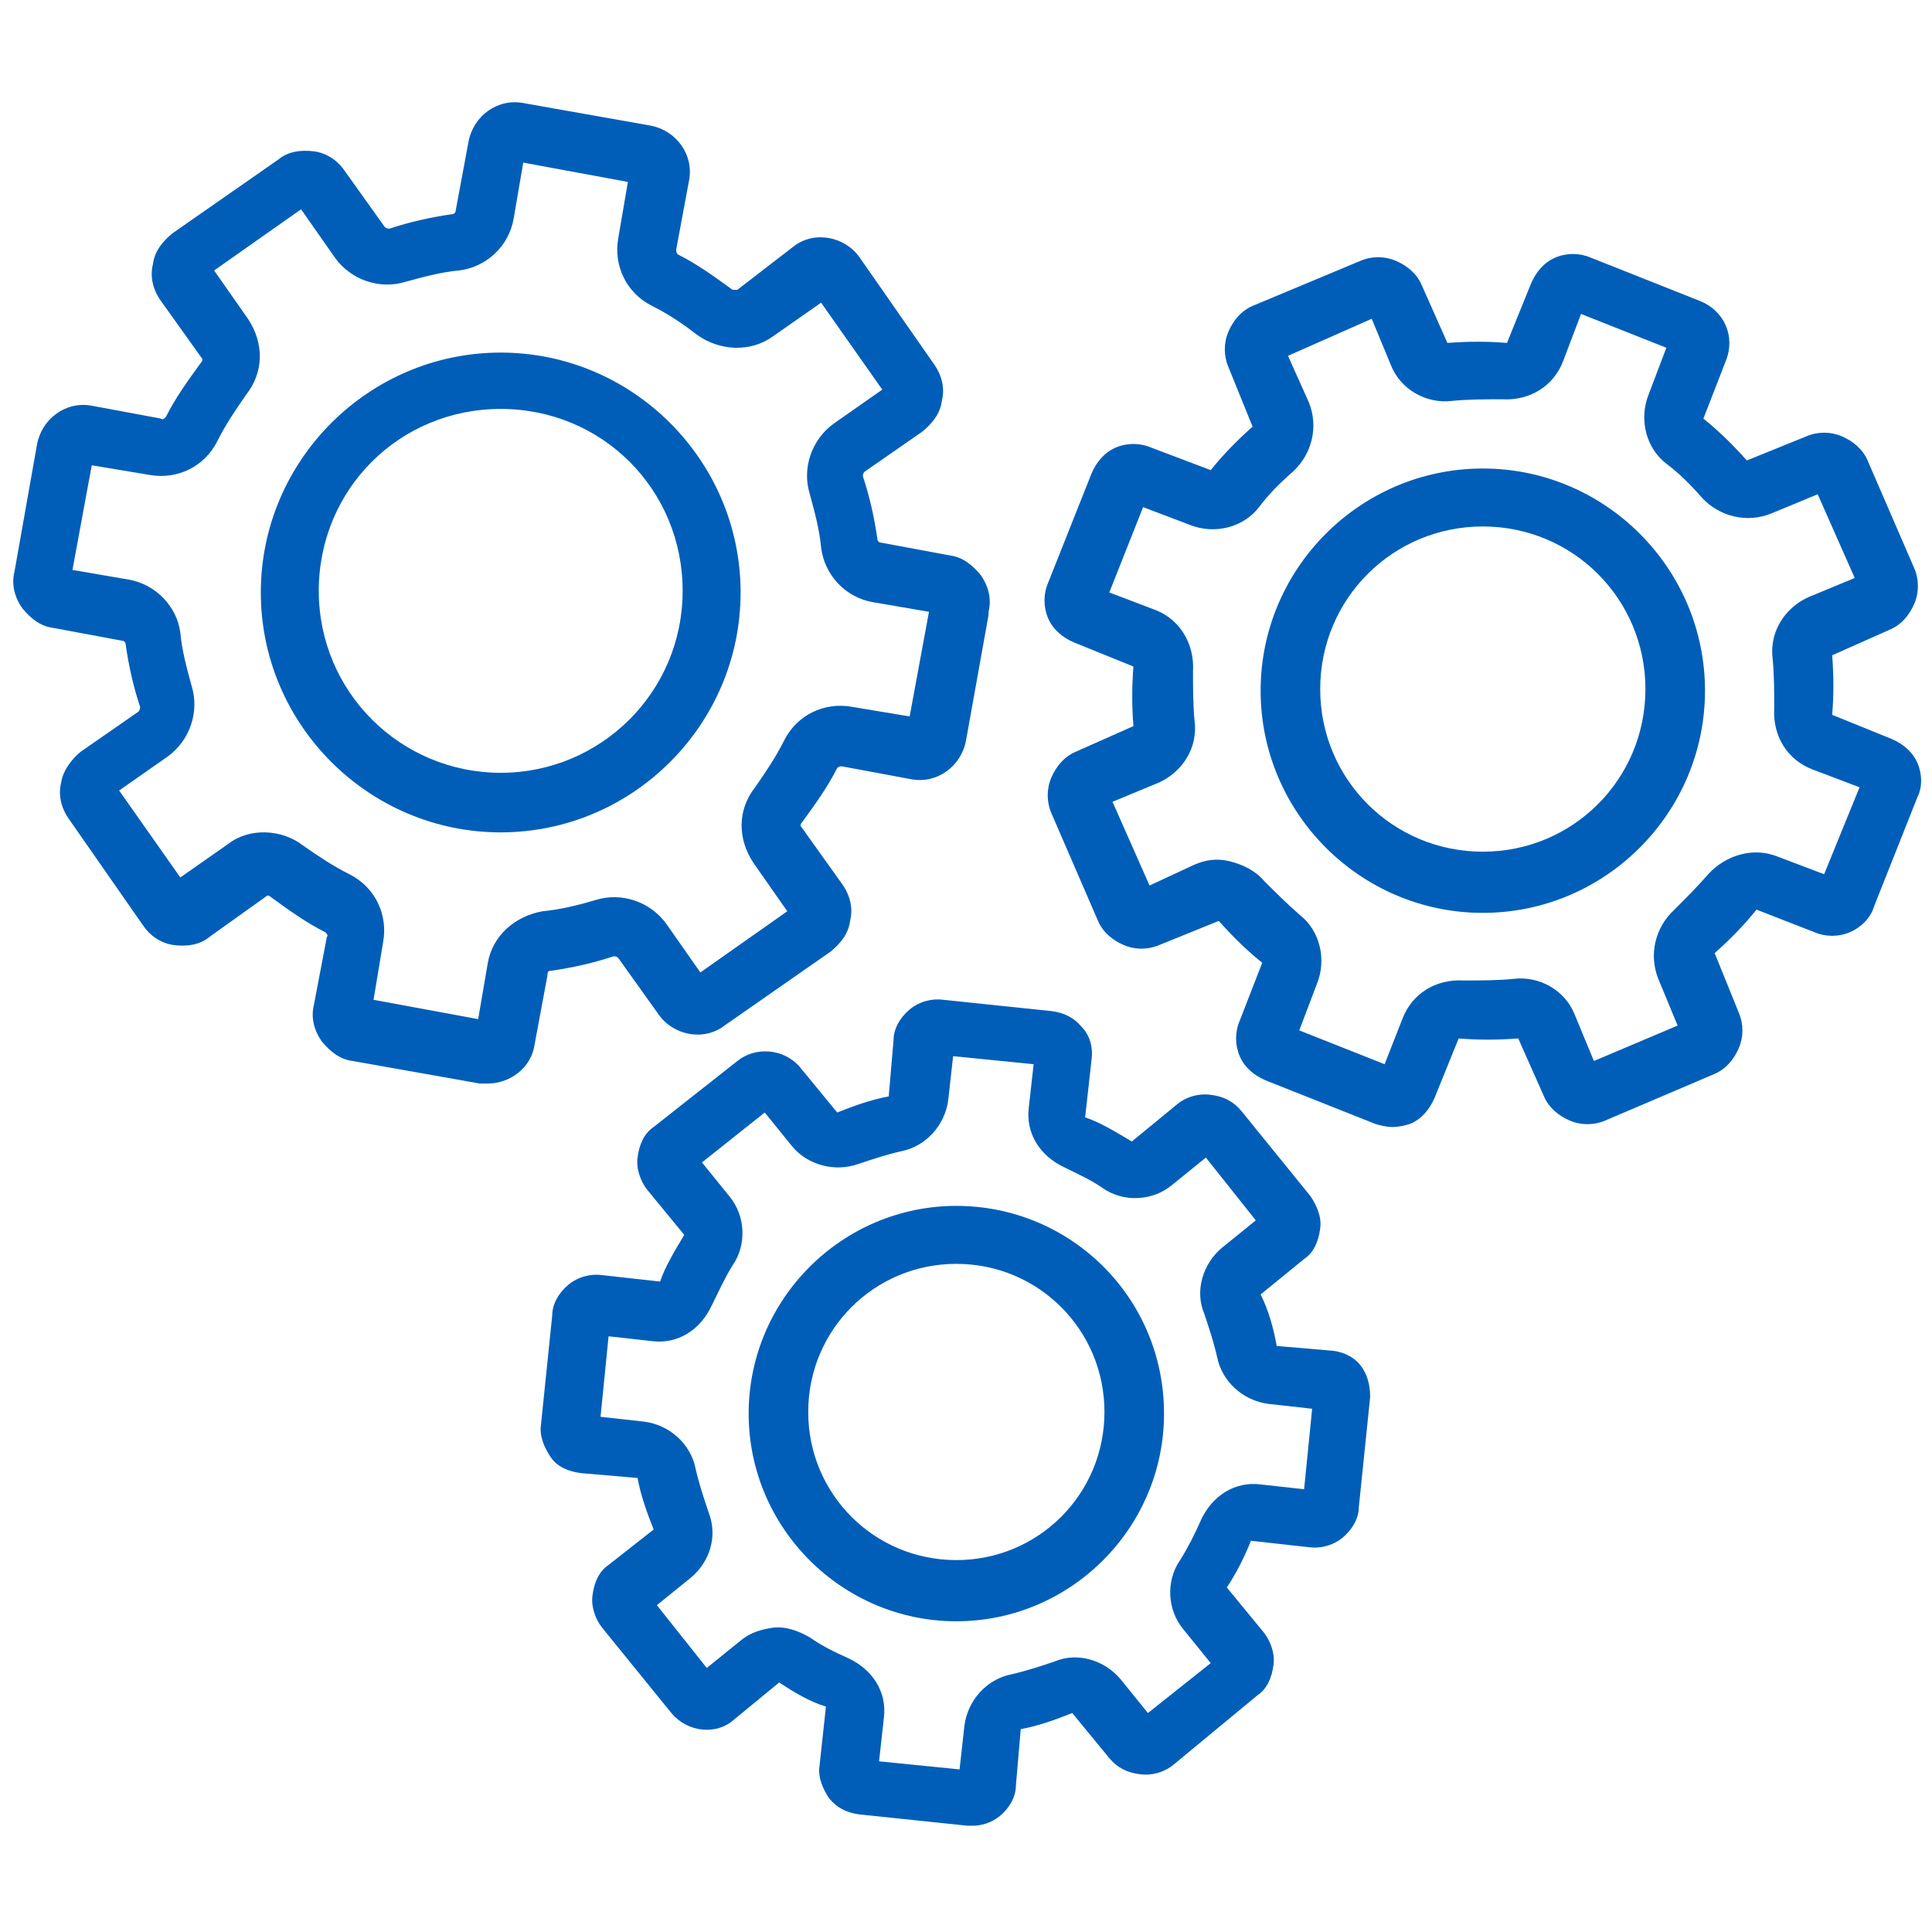
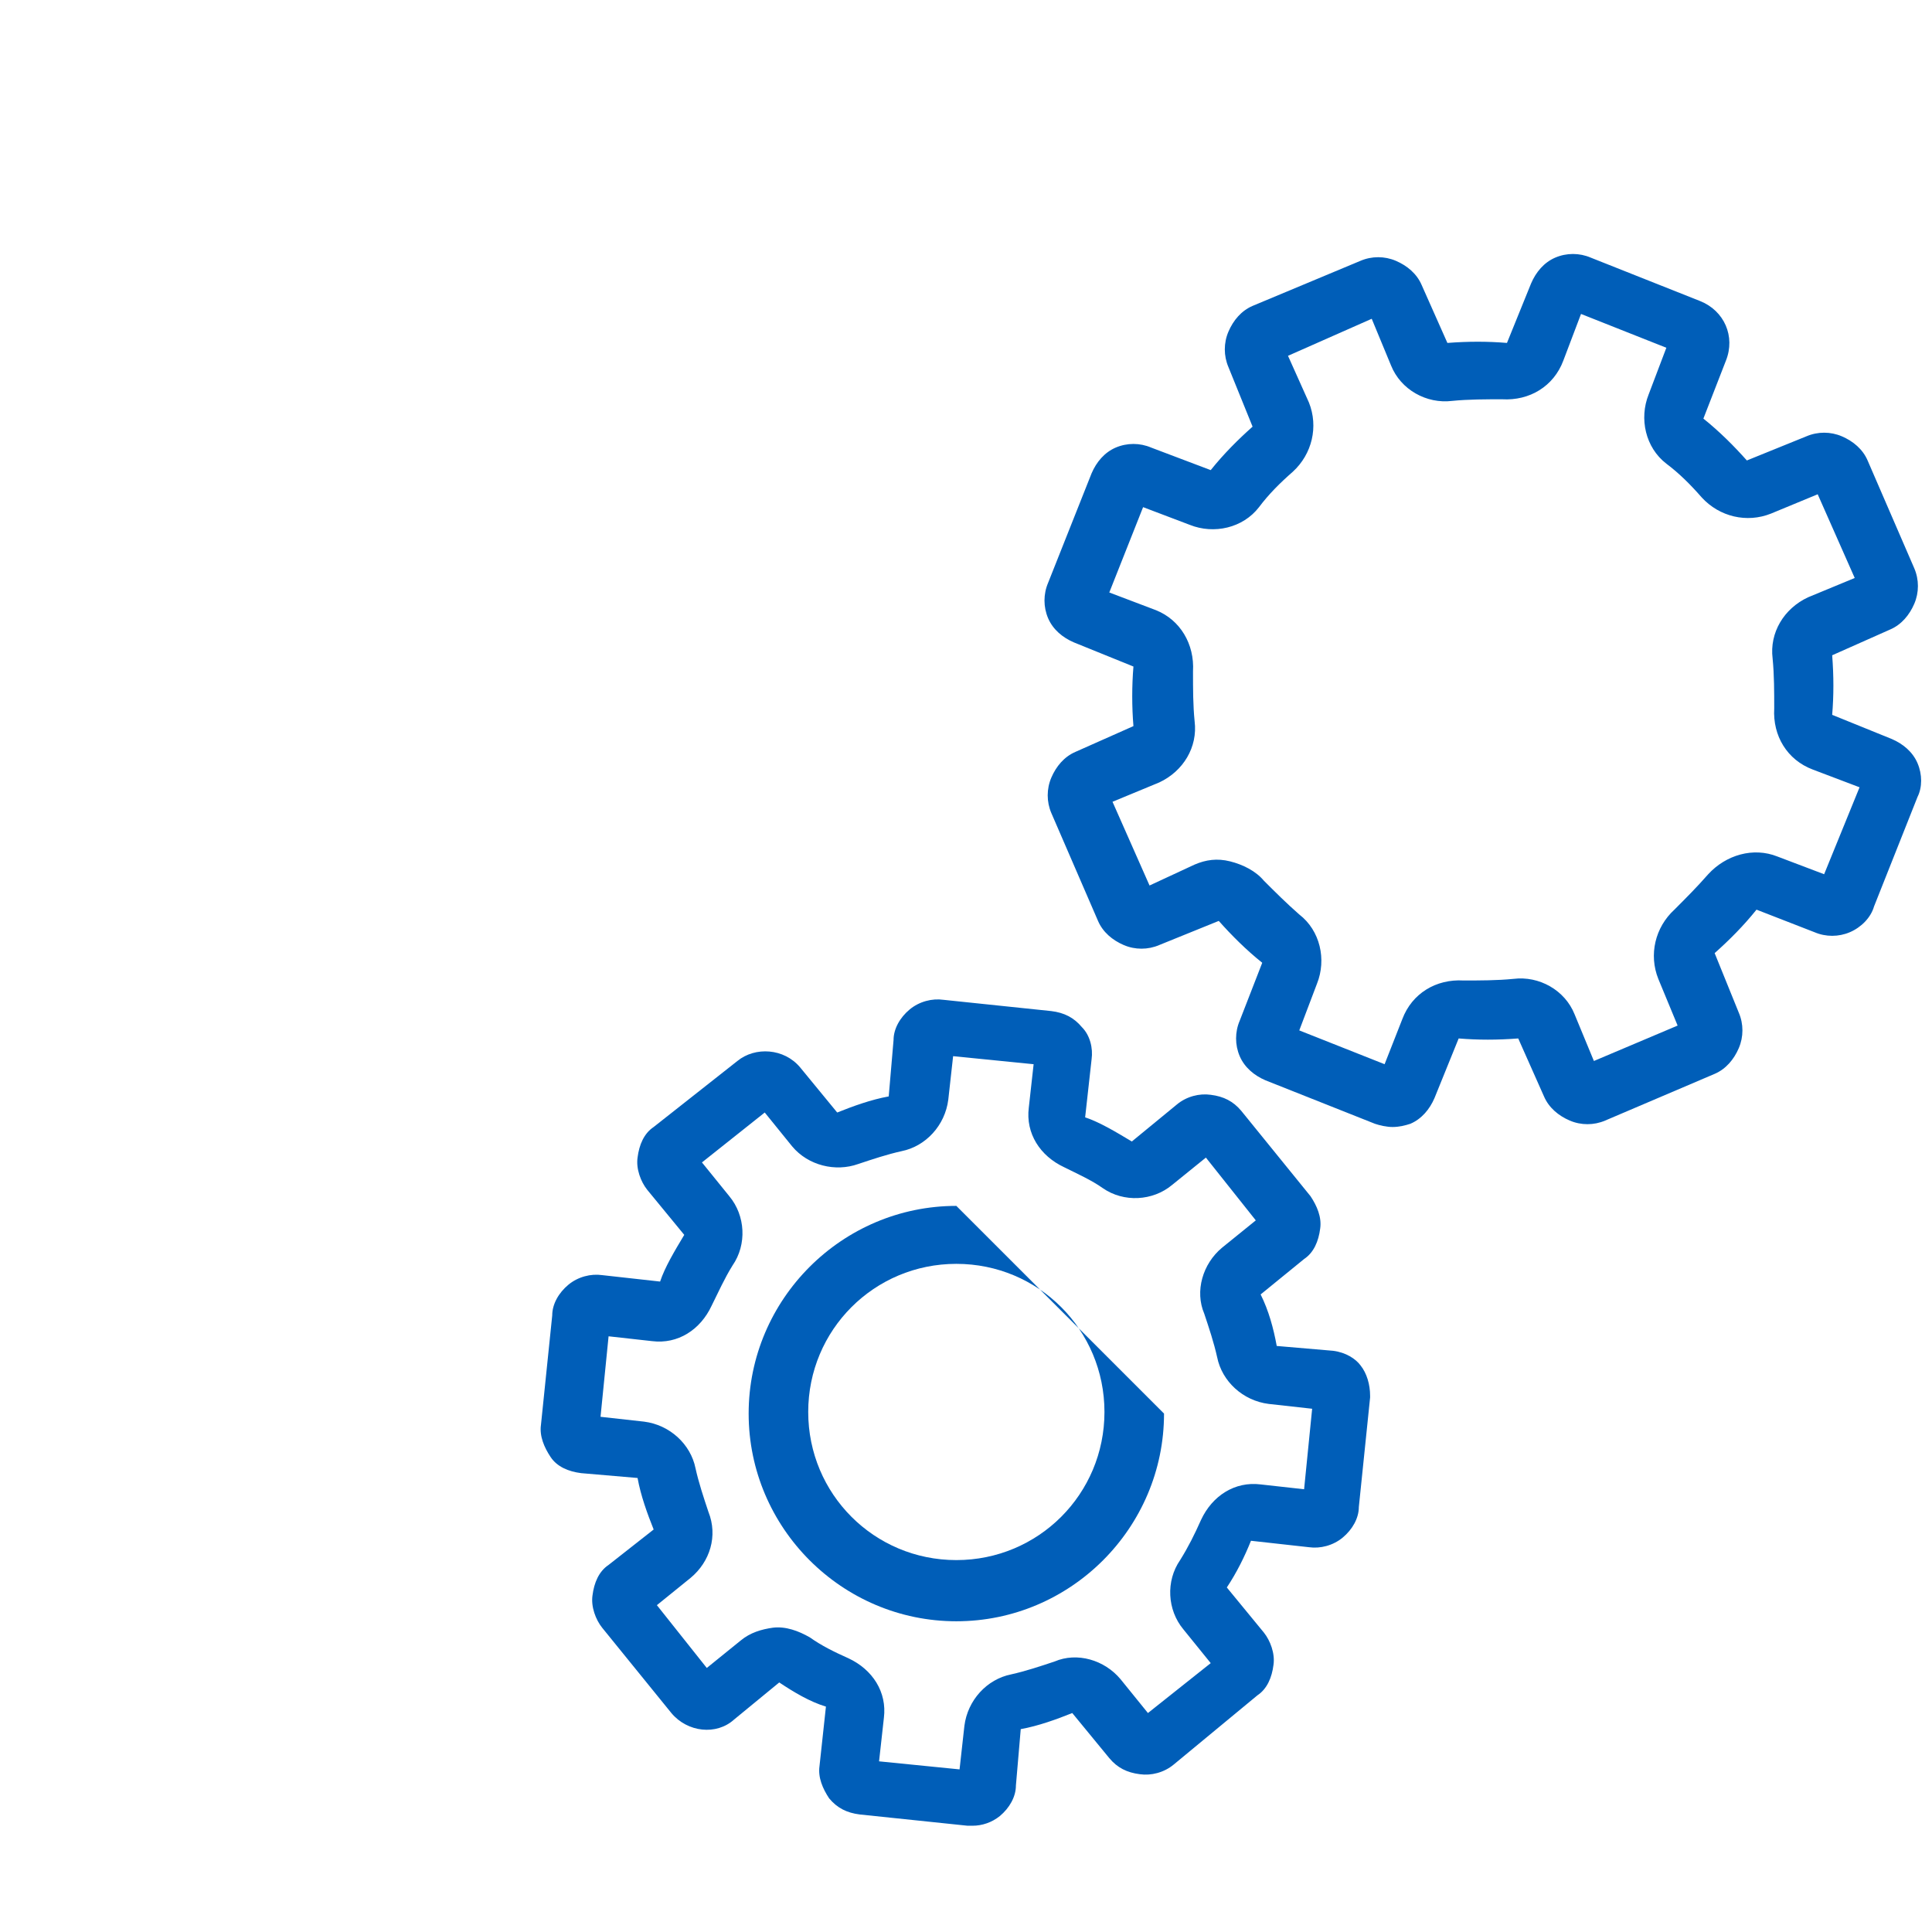
<svg xmlns="http://www.w3.org/2000/svg" version="1.1" id="Gears" x="0px" y="0px" viewBox="0 0 120 120" style="enable-background:new 0 0 120 120;" xml:space="preserve">
  <style type="text/css">
	.st0{fill:#005EB8;}
</style>
  <g>
-     <path class="st0" d="M34.2,60.3c1.4-0.2,2.7-0.5,3.9-0.9c0.1,0,0.2,0,0.3,0.1l2.5,3.5c0.9,1.3,2.8,1.7,4.1,0.7l6.6-4.6   c0.6-0.5,1.1-1.1,1.2-1.9c0.2-0.8,0-1.6-0.5-2.3l-2.5-3.5c-0.1-0.1-0.1-0.2,0-0.3c0.8-1.1,1.6-2.2,2.2-3.4c0.1-0.1,0.2-0.1,0.3-0.1   l4.3,0.8c1.6,0.3,3.1-0.8,3.4-2.4l1.4-7.8c0,0,0-0.1,0-0.2c0.2-0.8,0-1.6-0.5-2.3c-0.5-0.6-1.1-1.1-1.9-1.2l-4.3-0.8   c-0.1,0-0.2-0.1-0.2-0.2c-0.2-1.4-0.5-2.7-0.9-3.9c0-0.1,0-0.2,0.1-0.3l3.6-2.5c0.6-0.5,1.1-1.1,1.2-1.9c0.2-0.8,0-1.6-0.5-2.3   l-4.6-6.6c-0.9-1.3-2.8-1.7-4.1-0.7L45.8,18c-0.1,0-0.2,0-0.3,0c-1.1-0.8-2.2-1.6-3.4-2.2C42,15.7,42,15.6,42,15.5l0.8-4.3   c0.3-1.6-0.8-3.1-2.4-3.4l-7.9-1.4c-1.6-0.3-3.1,0.8-3.4,2.4l-0.8,4.3c0,0.1-0.1,0.2-0.2,0.2c-1.4,0.2-2.7,0.5-3.9,0.9   c-0.1,0-0.2,0-0.3-0.1l-2.5-3.5c-0.4-0.6-1.1-1.1-1.9-1.2c-0.8-0.1-1.6,0-2.2,0.5l-6.6,4.6c-0.6,0.5-1.1,1.1-1.2,1.9   c-0.2,0.8,0,1.6,0.5,2.3l2.5,3.5c0.1,0.1,0.1,0.2,0,0.3c-0.8,1.1-1.6,2.2-2.2,3.4c-0.1,0.1-0.2,0.2-0.3,0.1l-4.3-0.8   c-1.6-0.3-3.1,0.8-3.4,2.4l-1.4,7.9c-0.2,0.8,0,1.6,0.5,2.3c0.5,0.6,1.1,1.1,1.9,1.2l4.3,0.8c0.1,0,0.2,0.1,0.2,0.2   c0.2,1.4,0.5,2.7,0.9,3.9c0,0.1,0,0.2-0.1,0.3l-3.6,2.5c-0.6,0.5-1.1,1.2-1.2,1.9c-0.2,0.8,0,1.6,0.5,2.3l4.6,6.6   c0.4,0.6,1.1,1.1,1.9,1.2c0.8,0.1,1.6,0,2.2-0.5l3.5-2.5c0.1-0.1,0.2-0.1,0.3,0c1.1,0.8,2.2,1.6,3.4,2.2c0.1,0.1,0.2,0.2,0.1,0.3   l-0.8,4.2c-0.2,0.8,0,1.6,0.5,2.3c0.5,0.6,1.1,1.1,1.9,1.2l7.9,1.4c0.2,0,0.3,0,0.5,0c1.4,0,2.7-1,2.9-2.4l0.8-4.3   C34,60.3,34.1,60.3,34.2,60.3z M30.3,59.8l-0.6,3.5l-6.5-1.2l0.6-3.6c0.3-1.7-0.5-3.4-2.1-4.2c-1-0.5-1.9-1.1-2.9-1.8   c-1.3-1-3.3-1.1-4.6-0.1l-3,2.1l-3.8-5.4l3-2.1c1.4-1,2-2.8,1.5-4.4c-0.3-1.1-0.6-2.2-0.7-3.3C11,37.7,9.7,36.3,8,36l-3.5-0.6   l1.2-6.5l3.6,0.6c1.7,0.3,3.4-0.5,4.2-2.1c0.5-1,1.1-1.9,1.8-2.9c1.1-1.4,1.1-3.2,0.1-4.7l-2.1-3l5.4-3.8l2.1,3   c1,1.4,2.8,2,4.4,1.5c1.1-0.3,2.2-0.6,3.3-0.7c1.7-0.2,3.1-1.5,3.4-3.2l0.6-3.5l6.5,1.2l-0.6,3.5c-0.3,1.7,0.5,3.4,2.1,4.2   c1,0.5,1.9,1.1,2.8,1.8c1.4,1,3.3,1.1,4.7,0.1l3-2.1l3.8,5.4l-3,2.1c-1.4,1-2,2.8-1.5,4.4c0.3,1.1,0.6,2.2,0.7,3.3   c0.2,1.7,1.5,3.1,3.2,3.4l3.5,0.6l-1.2,6.5l-3.6-0.6c-1.7-0.3-3.4,0.5-4.2,2.1c-0.5,1-1.1,1.9-1.8,2.9c-1.1,1.4-1.1,3.2-0.1,4.7   l2.1,3l-5.4,3.8l-2.1-3c-1-1.4-2.8-2-4.4-1.5c-1,0.3-2.2,0.6-3.3,0.7C32,56.9,30.6,58.1,30.3,59.8z" />
-     <path class="st0" d="M46,36.8c0-8.2-6.7-14.9-14.9-14.9s-14.9,6.7-14.9,14.9s6.7,14.9,14.9,14.9S46,45,46,36.8z M31.1,48   c-6.2,0-11.3-5-11.3-11.3s5-11.3,11.3-11.3s11.3,5,11.3,11.3S37.3,48,31.1,48z" />
    <path class="st0" d="M119.1,47.4c-0.3-0.7-0.9-1.2-1.6-1.5l-3.7-1.5c0.1-1.2,0.1-2.4,0-3.7l3.6-1.6c0.7-0.3,1.2-0.9,1.5-1.6   c0.3-0.7,0.3-1.5,0-2.2l-2.9-6.7c-0.3-0.7-0.9-1.2-1.6-1.5c-0.7-0.3-1.5-0.3-2.2,0l-3.7,1.5c-0.8-0.9-1.7-1.8-2.7-2.6l1.4-3.6   c0.6-1.5-0.1-3.1-1.6-3.7l-6.8-2.7c-0.7-0.3-1.5-0.3-2.2,0c-0.7,0.3-1.2,0.9-1.5,1.6l-1.5,3.7c-1.2-0.1-2.4-0.1-3.7,0l-1.6-3.6   c-0.3-0.7-0.9-1.2-1.6-1.5c-0.7-0.3-1.5-0.3-2.2,0L77.8,19c-0.7,0.3-1.2,0.9-1.5,1.6c-0.3,0.7-0.3,1.5,0,2.2l1.5,3.7   c-0.9,0.8-1.8,1.7-2.6,2.7l-3.7-1.4c-0.7-0.3-1.5-0.3-2.2,0c-0.7,0.3-1.2,0.9-1.5,1.6l-2.7,6.8c-0.3,0.7-0.3,1.5,0,2.2   c0.3,0.7,0.9,1.2,1.6,1.5l3.7,1.5c-0.1,1.2-0.1,2.5,0,3.7l-3.6,1.6c-0.7,0.3-1.2,0.9-1.5,1.6c-0.3,0.7-0.3,1.5,0,2.2l2.9,6.7   c0.3,0.7,0.9,1.2,1.6,1.5c0.7,0.3,1.5,0.3,2.2,0l3.7-1.5c0.8,0.9,1.7,1.8,2.7,2.6L77,63.4c-0.3,0.7-0.3,1.5,0,2.2   c0.3,0.7,0.9,1.2,1.6,1.5l6.8,2.7c0.3,0.1,0.7,0.2,1.1,0.2c0.4,0,0.8-0.1,1.1-0.2c0.7-0.3,1.2-0.9,1.5-1.6l1.5-3.7   c1.2,0.1,2.4,0.1,3.7,0l1.6,3.6c0.3,0.7,0.9,1.2,1.6,1.5c0.7,0.3,1.5,0.3,2.2,0l6.8-2.9c0.7-0.3,1.2-0.9,1.5-1.6   c0.3-0.7,0.3-1.5,0-2.2l-1.5-3.7c0.9-0.8,1.8-1.7,2.6-2.7l3.6,1.4c0.7,0.3,1.5,0.3,2.2,0c0.7-0.3,1.3-0.9,1.5-1.6l2.7-6.8   C119.4,48.9,119.4,48.1,119.1,47.4z M113.3,54.3l-2.9-1.1c-1.5-0.6-3.2-0.1-4.3,1.1c-0.7,0.8-1.4,1.5-2.1,2.2   c-1.2,1.1-1.6,2.8-1,4.3l1.2,2.9L99,65.9L97.8,63c-0.6-1.5-2.2-2.4-3.8-2.2c-1,0.1-2.1,0.1-3.1,0.1c-1.7-0.1-3.2,0.8-3.8,2.4   L86,66.1L80.7,64l1.1-2.9c0.6-1.5,0.2-3.3-1.1-4.3c-0.8-0.7-1.5-1.4-2.2-2.1c-0.5-0.6-1.3-1-2.1-1.2c-0.8-0.2-1.5-0.1-2.2,0.2   L71.4,55l-2.3-5.2l2.9-1.2c1.5-0.7,2.4-2.2,2.2-3.8c-0.1-1-0.1-2-0.1-3.1c0.1-1.7-0.8-3.2-2.3-3.8l-2.9-1.1l2.1-5.3l2.9,1.1   c1.5,0.6,3.3,0.2,4.3-1.1c0.6-0.8,1.3-1.5,2.1-2.2c1.2-1.1,1.6-2.8,1-4.3L80,22.1l5.2-2.3l1.2,2.9c0.6,1.5,2.2,2.4,3.8,2.2   c1-0.1,2.1-0.1,3.1-0.1c1.7,0.1,3.2-0.8,3.8-2.4l1.1-2.9l5.3,2.1l-1.1,2.9c-0.6,1.5-0.2,3.3,1.1,4.3c0.8,0.6,1.5,1.3,2.2,2.1   c1.1,1.2,2.8,1.6,4.3,1l2.9-1.2l2.3,5.2l-2.9,1.2c-1.5,0.7-2.4,2.2-2.2,3.8c0.1,1,0.1,2.1,0.1,3.1c-0.1,1.7,0.8,3.2,2.4,3.8   l2.9,1.1L113.3,54.3z" />
-     <path class="st0" d="M92.1,29.1c-7.6,0-13.8,6.2-13.8,13.8s6.2,13.8,13.8,13.8s13.8-6.2,13.8-13.8S99.7,29.1,92.1,29.1z M92.1,52.9   c-5.6,0-10.1-4.5-10.1-10.1s4.5-10.1,10.1-10.1s10.1,4.5,10.1,10.1S97.7,52.9,92.1,52.9z" />
    <path class="st0" d="M82.8,83.9l-3.5-0.3c-0.2-1.1-0.5-2.2-1-3.2l2.7-2.2c0.6-0.4,0.9-1.1,1-1.9c0.1-0.7-0.2-1.4-0.6-2l-4.3-5.3   c-0.5-0.6-1.1-0.9-1.9-1c-0.7-0.1-1.5,0.1-2.1,0.6l-2.8,2.3c-1-0.6-2-1.2-2.9-1.5l0.4-3.6c0.1-0.7-0.1-1.5-0.6-2   c-0.5-0.6-1.1-0.9-1.9-1l-6.7-0.7c-0.7-0.1-1.5,0.1-2.1,0.6c-0.6,0.5-1,1.2-1,1.9l-0.3,3.5c-1.1,0.2-2.2,0.6-3.2,1l-2.3-2.8   c-1-1.2-2.8-1.3-3.9-0.4L40.6,70c-0.6,0.4-0.9,1.1-1,1.9c-0.1,0.7,0.2,1.5,0.6,2l2.3,2.8c-0.6,1-1.2,2-1.5,2.9l-3.6-0.4   c-0.7-0.1-1.5,0.1-2.1,0.6c-0.6,0.5-1,1.2-1,1.9l-0.7,6.8c-0.1,0.7,0.2,1.4,0.6,2c0.4,0.6,1.1,0.9,1.9,1l3.5,0.3   c0.2,1.1,0.6,2.2,1,3.2l-2.8,2.2c-0.6,0.4-0.9,1.1-1,1.9c-0.1,0.7,0.2,1.5,0.6,2l4.3,5.3c1,1.2,2.8,1.4,3.9,0.4l2.8-2.3   c0.9,0.6,1.9,1.2,2.9,1.5l-0.4,3.7c-0.1,0.7,0.2,1.4,0.6,2c0.5,0.6,1.1,0.9,1.9,1l6.7,0.7c0.1,0,0.2,0,0.3,0c0.6,0,1.2-0.2,1.7-0.6   c0.6-0.5,1-1.2,1-1.9l0.3-3.5c1.1-0.2,2.2-0.6,3.2-1l2.3,2.8c0.5,0.6,1.1,0.9,1.9,1c0.7,0.1,1.5-0.1,2.1-0.6l5.2-4.3   c0.6-0.4,0.9-1.1,1-1.9c0.1-0.7-0.2-1.5-0.6-2l-2.3-2.8c0.6-0.9,1.1-1.9,1.5-2.9l3.6,0.4c0.7,0.1,1.5-0.1,2.1-0.6   c0.6-0.5,1-1.2,1-1.9l0.7-6.8c0,0,0-0.1,0-0.1c0-0.7-0.2-1.4-0.6-1.9C84.2,84.4,83.6,84,82.8,83.9z M81,92.5l-2.7-0.3   c-1.6-0.2-3,0.7-3.7,2.2c-0.4,0.9-0.8,1.7-1.3,2.5c-0.9,1.3-0.8,3.1,0.2,4.3l1.7,2.1l-3.9,3.1l-1.7-2.1c-1-1.2-2.7-1.7-4.1-1.1   c-0.9,0.3-1.8,0.6-2.7,0.8c-1.5,0.3-2.7,1.6-2.9,3.2l-0.3,2.7l-5-0.5l0.3-2.7c0.2-1.6-0.7-3-2.2-3.7c-0.9-0.4-1.7-0.8-2.4-1.3   c-0.7-0.4-1.5-0.7-2.3-0.6c-0.7,0.1-1.4,0.3-2,0.8l-2.1,1.7l-3.1-3.9l2.1-1.7c1.2-1,1.7-2.6,1.1-4.1c-0.3-0.9-0.6-1.8-0.8-2.7   c-0.3-1.5-1.6-2.7-3.2-2.9L37.3,88l0.5-5l2.7,0.3c1.6,0.2,3-0.7,3.7-2.2c0.4-0.8,0.8-1.7,1.3-2.5c0.9-1.3,0.8-3.1-0.2-4.3l-1.7-2.1   l3.9-3.1l1.7,2.1c1,1.2,2.7,1.6,4.1,1.1c0.9-0.3,1.8-0.6,2.7-0.8c1.5-0.3,2.7-1.6,2.9-3.2l0.3-2.7l5,0.5l-0.3,2.7   c-0.2,1.6,0.7,3,2.2,3.7c0.8,0.4,1.7,0.8,2.4,1.3c1.3,0.9,3.1,0.8,4.3-0.2l2.1-1.7l3.1,3.9l-2.1,1.7c-1.2,1-1.7,2.7-1.1,4.1   c0.3,0.9,0.6,1.8,0.8,2.7c0.3,1.5,1.6,2.7,3.2,2.9l2.7,0.3L81,92.5z" />
-     <path class="st0" d="M59.4,74.9c-7.1,0-12.9,5.8-12.9,12.9c0,7.1,5.8,12.9,12.9,12.9c7.1,0,12.9-5.8,12.9-12.9   C72.3,80.6,66.5,74.9,59.4,74.9z M59.4,96.9c-5.1,0-9.2-4.1-9.2-9.2s4.1-9.2,9.2-9.2s9.2,4.1,9.2,9.2S64.5,96.9,59.4,96.9z" />
+     <path class="st0" d="M59.4,74.9c-7.1,0-12.9,5.8-12.9,12.9c0,7.1,5.8,12.9,12.9,12.9c7.1,0,12.9-5.8,12.9-12.9   z M59.4,96.9c-5.1,0-9.2-4.1-9.2-9.2s4.1-9.2,9.2-9.2s9.2,4.1,9.2,9.2S64.5,96.9,59.4,96.9z" />
  </g>
</svg>